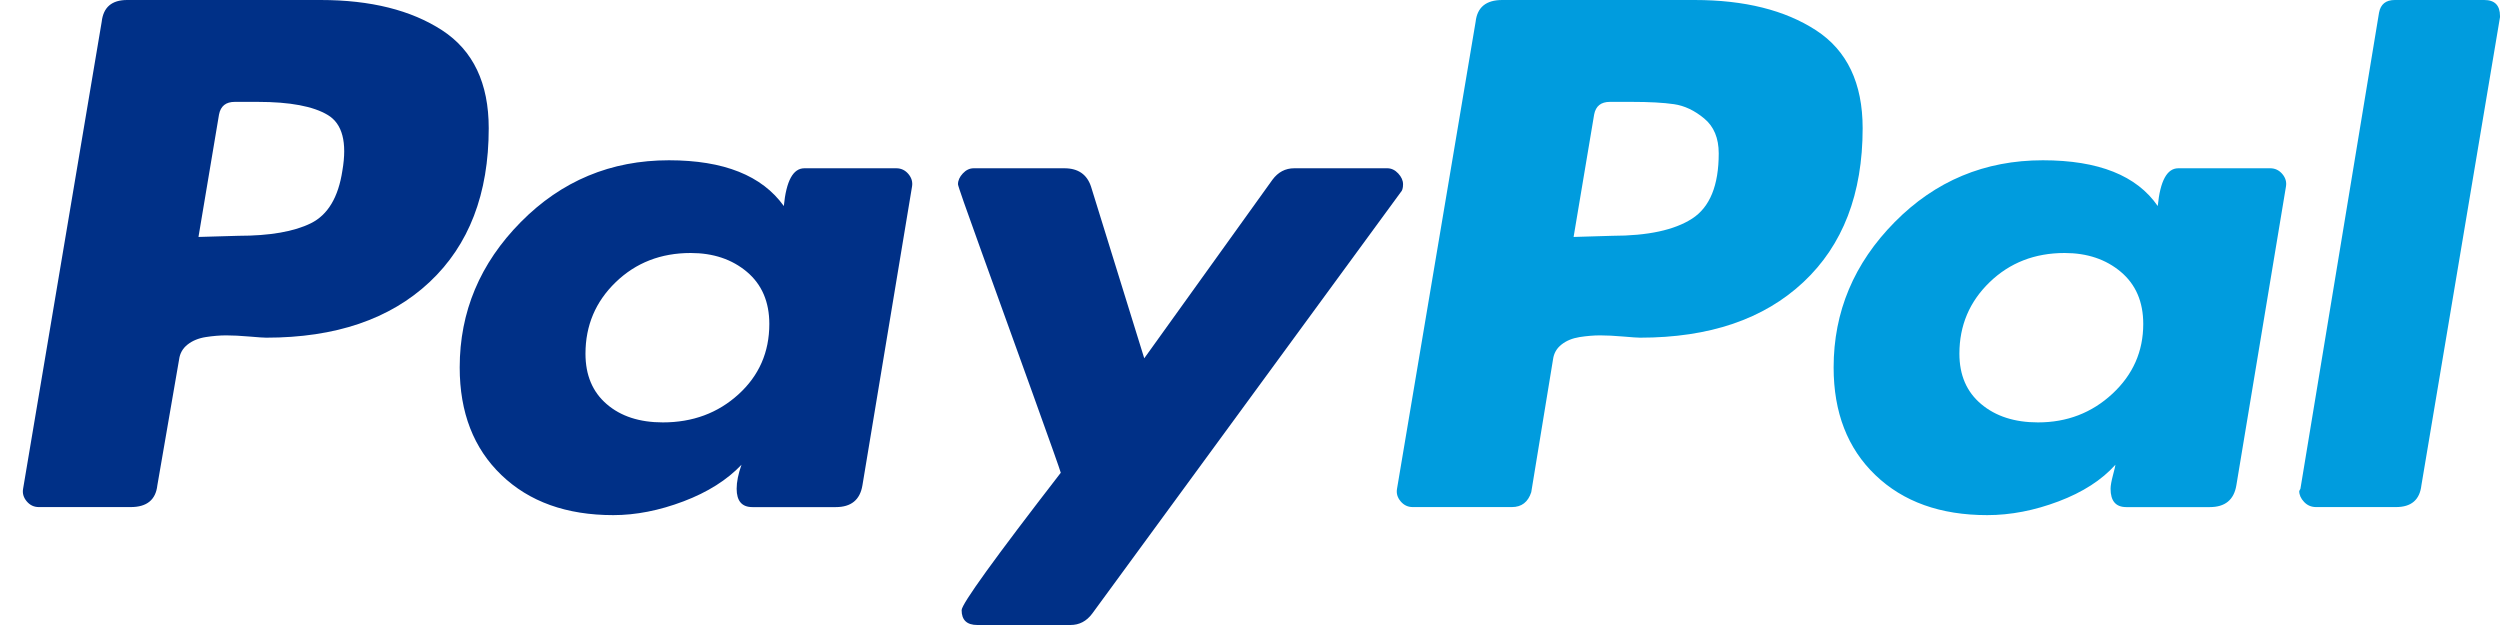
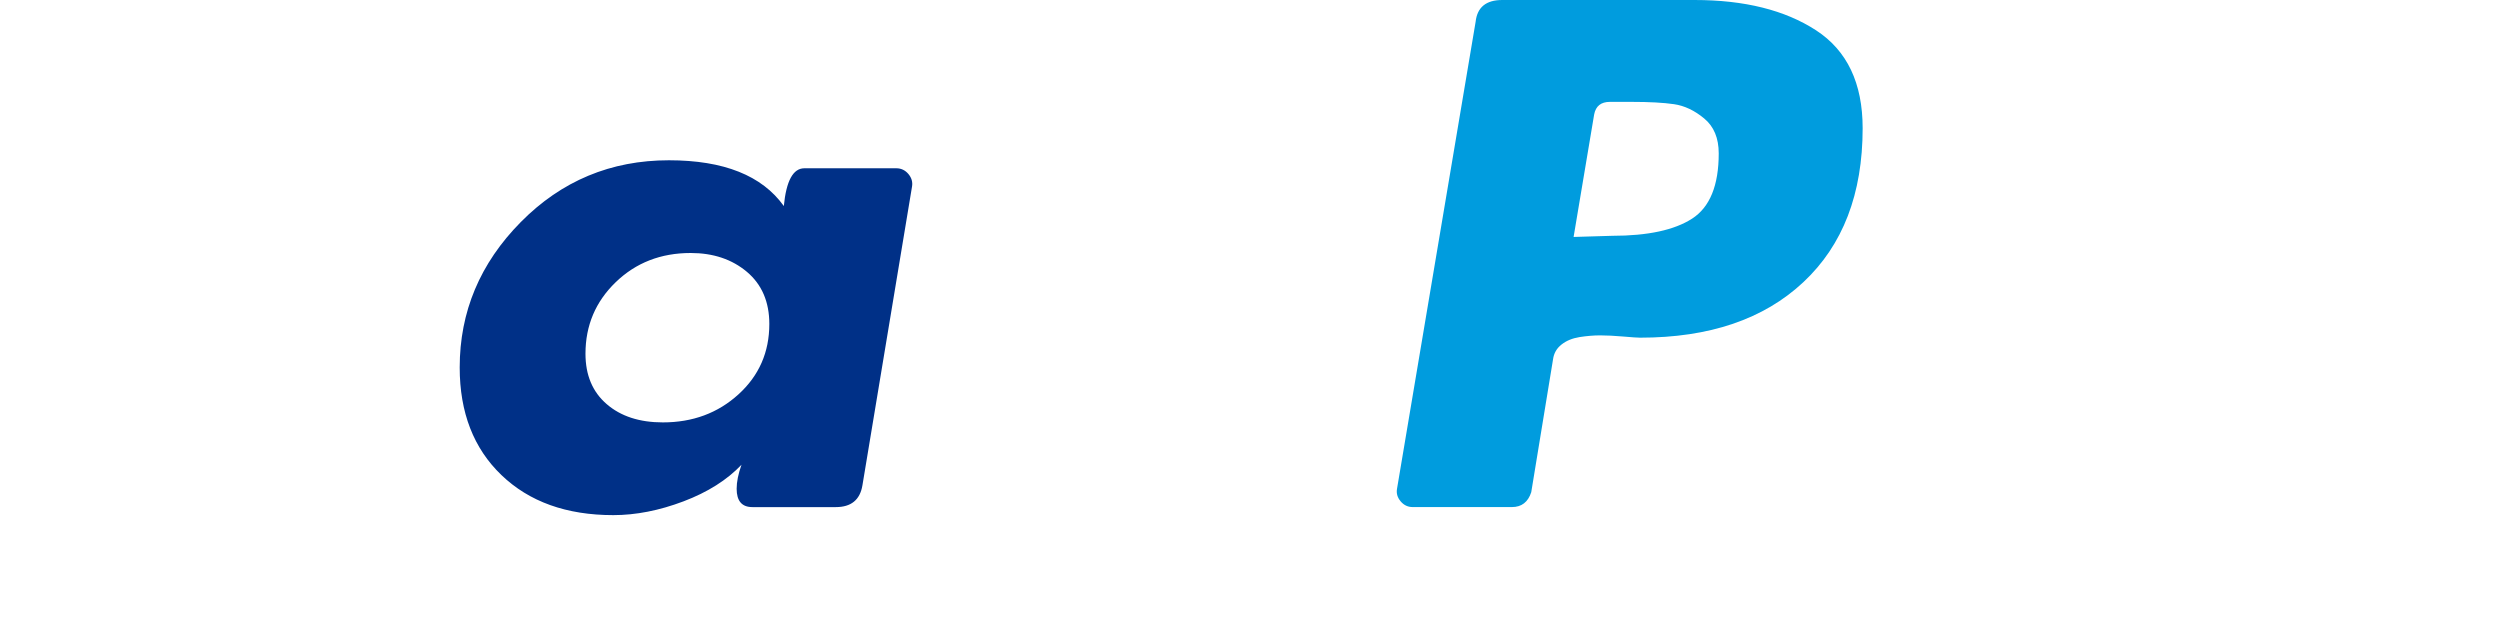
<svg xmlns="http://www.w3.org/2000/svg" width="100" height="25" viewBox="0 0 100 25" fill="none">
-   <path d="M17.687 1.213C16.445 0.405 14.824 0 12.825 0H5.084C4.471 0 4.133 0.29 4.068 0.87L0.924 19.55C0.891 19.733 0.94 19.901 1.069 20.054C1.198 20.207 1.359 20.283 1.553 20.283H5.229C5.874 20.283 6.229 19.993 6.294 19.413L7.164 14.377C7.196 14.133 7.31 13.934 7.503 13.782C7.697 13.629 7.938 13.529 8.229 13.483C8.519 13.438 8.793 13.415 9.051 13.415C9.309 13.415 9.615 13.431 9.97 13.461C10.325 13.492 10.551 13.507 10.648 13.507C13.421 13.507 15.598 12.767 17.179 11.286C18.759 9.806 19.549 7.753 19.549 5.128C19.549 3.327 18.928 2.022 17.687 1.213V1.213ZM13.696 6.822C13.534 7.891 13.115 8.593 12.438 8.929C11.76 9.265 10.793 9.432 9.535 9.432L7.939 9.478L8.761 4.579C8.826 4.243 9.035 4.075 9.39 4.075H10.31C11.599 4.075 12.535 4.251 13.115 4.602C13.696 4.953 13.889 5.693 13.696 6.822Z" fill="#003087" />
-   <path d="M99.371 0H95.791C95.435 0 95.226 0.168 95.162 0.504L92.017 19.55L91.969 19.642C91.969 19.795 92.033 19.94 92.163 20.077C92.291 20.214 92.453 20.283 92.646 20.283H95.84C96.451 20.283 96.79 19.994 96.856 19.413L100 0.687V0.641C100 0.214 99.789 0 99.371 0V0Z" fill="#009CDE" />
-   <path d="M56.122 7.372C56.122 7.22 56.057 7.075 55.929 6.938C55.8 6.8 55.654 6.731 55.493 6.731H51.768C51.413 6.731 51.123 6.885 50.898 7.189L45.77 14.332L43.641 7.464C43.479 6.976 43.125 6.731 42.577 6.731H38.948C38.786 6.731 38.641 6.8 38.513 6.938C38.384 7.075 38.319 7.22 38.319 7.372C38.319 7.434 38.634 8.334 39.263 10.074C39.892 11.814 40.569 13.691 41.295 15.706C42.02 17.72 42.399 18.789 42.431 18.91C39.787 22.329 38.465 24.161 38.465 24.405C38.465 24.802 38.674 25 39.094 25H42.819C43.173 25 43.463 24.848 43.69 24.542L56.026 7.693C56.09 7.632 56.122 7.526 56.122 7.372V7.372Z" fill="#003087" />
-   <path d="M90.809 6.731H87.132C86.68 6.731 86.407 7.235 86.31 8.242C85.471 7.022 83.94 6.411 81.714 6.411C79.392 6.411 77.416 7.235 75.788 8.883C74.159 10.532 73.345 12.47 73.345 14.698C73.345 16.5 73.901 17.934 75.014 19.002C76.126 20.071 77.618 20.605 79.489 20.605C80.424 20.605 81.375 20.421 82.343 20.055C83.311 19.689 84.068 19.201 84.617 18.59C84.617 18.621 84.584 18.758 84.52 19.002C84.455 19.246 84.423 19.43 84.423 19.551C84.423 20.04 84.632 20.284 85.052 20.284H88.391C89.003 20.284 89.358 19.994 89.454 19.414L91.438 7.464C91.47 7.281 91.422 7.113 91.293 6.96C91.163 6.808 91.002 6.731 90.809 6.731ZM84.496 15.751C83.673 16.514 82.682 16.896 81.521 16.896C80.585 16.896 79.828 16.652 79.247 16.163C78.666 15.676 78.376 15.004 78.376 14.149C78.376 13.02 78.779 12.066 79.586 11.287C80.391 10.509 81.392 10.12 82.585 10.12C83.487 10.12 84.237 10.372 84.834 10.875C85.431 11.379 85.73 12.073 85.73 12.959C85.73 14.057 85.318 14.989 84.496 15.751Z" fill="#009CDE" />
  <path d="M35.852 6.731H32.176C31.723 6.731 31.45 7.235 31.353 8.242C30.482 7.022 28.95 6.411 26.757 6.411C24.435 6.411 22.459 7.235 20.831 8.883C19.202 10.532 18.388 12.47 18.388 14.698C18.388 16.5 18.944 17.934 20.057 19.002C21.17 20.071 22.661 20.605 24.532 20.605C25.434 20.605 26.37 20.421 27.338 20.055C28.305 19.689 29.079 19.201 29.66 18.59C29.53 18.956 29.466 19.277 29.466 19.551C29.466 20.04 29.676 20.284 30.095 20.284H33.433C34.045 20.284 34.401 19.994 34.497 19.414L36.481 7.464C36.513 7.281 36.464 7.113 36.336 6.96C36.207 6.808 36.046 6.731 35.852 6.731ZM29.539 15.774C28.716 16.523 27.708 16.896 26.515 16.896C25.58 16.896 24.83 16.652 24.266 16.163C23.701 15.676 23.419 15.004 23.419 14.149C23.419 13.02 23.822 12.066 24.629 11.287C25.434 10.509 26.434 10.12 27.628 10.12C28.531 10.12 29.28 10.372 29.878 10.875C30.474 11.379 30.773 12.074 30.773 12.959C30.773 14.088 30.361 15.027 29.539 15.774Z" fill="#003087" />
  <path d="M72.643 1.213C71.401 0.405 69.781 0 67.782 0H60.089C59.444 0 59.089 0.29 59.025 0.87L55.881 19.55C55.848 19.734 55.896 19.901 56.026 20.054C56.154 20.207 56.316 20.283 56.509 20.283H60.476C60.863 20.283 61.121 20.085 61.25 19.688L62.121 14.377C62.153 14.133 62.266 13.934 62.46 13.782C62.653 13.629 62.895 13.529 63.185 13.483C63.476 13.438 63.749 13.415 64.008 13.415C64.266 13.415 64.572 13.431 64.927 13.461C65.282 13.492 65.508 13.507 65.604 13.507C68.378 13.507 70.555 12.767 72.135 11.286C73.716 9.806 74.506 7.753 74.506 5.128C74.506 3.327 73.885 2.022 72.643 1.213V1.213ZM67.685 8.745C66.975 9.203 65.911 9.432 64.492 9.432L62.944 9.478L63.766 4.579C63.83 4.243 64.04 4.075 64.395 4.075H65.265C65.975 4.075 66.539 4.106 66.959 4.167C67.378 4.228 67.782 4.418 68.168 4.739C68.556 5.06 68.749 5.525 68.749 6.136C68.749 7.418 68.394 8.287 67.685 8.745Z" fill="#009CDE" />
</svg>